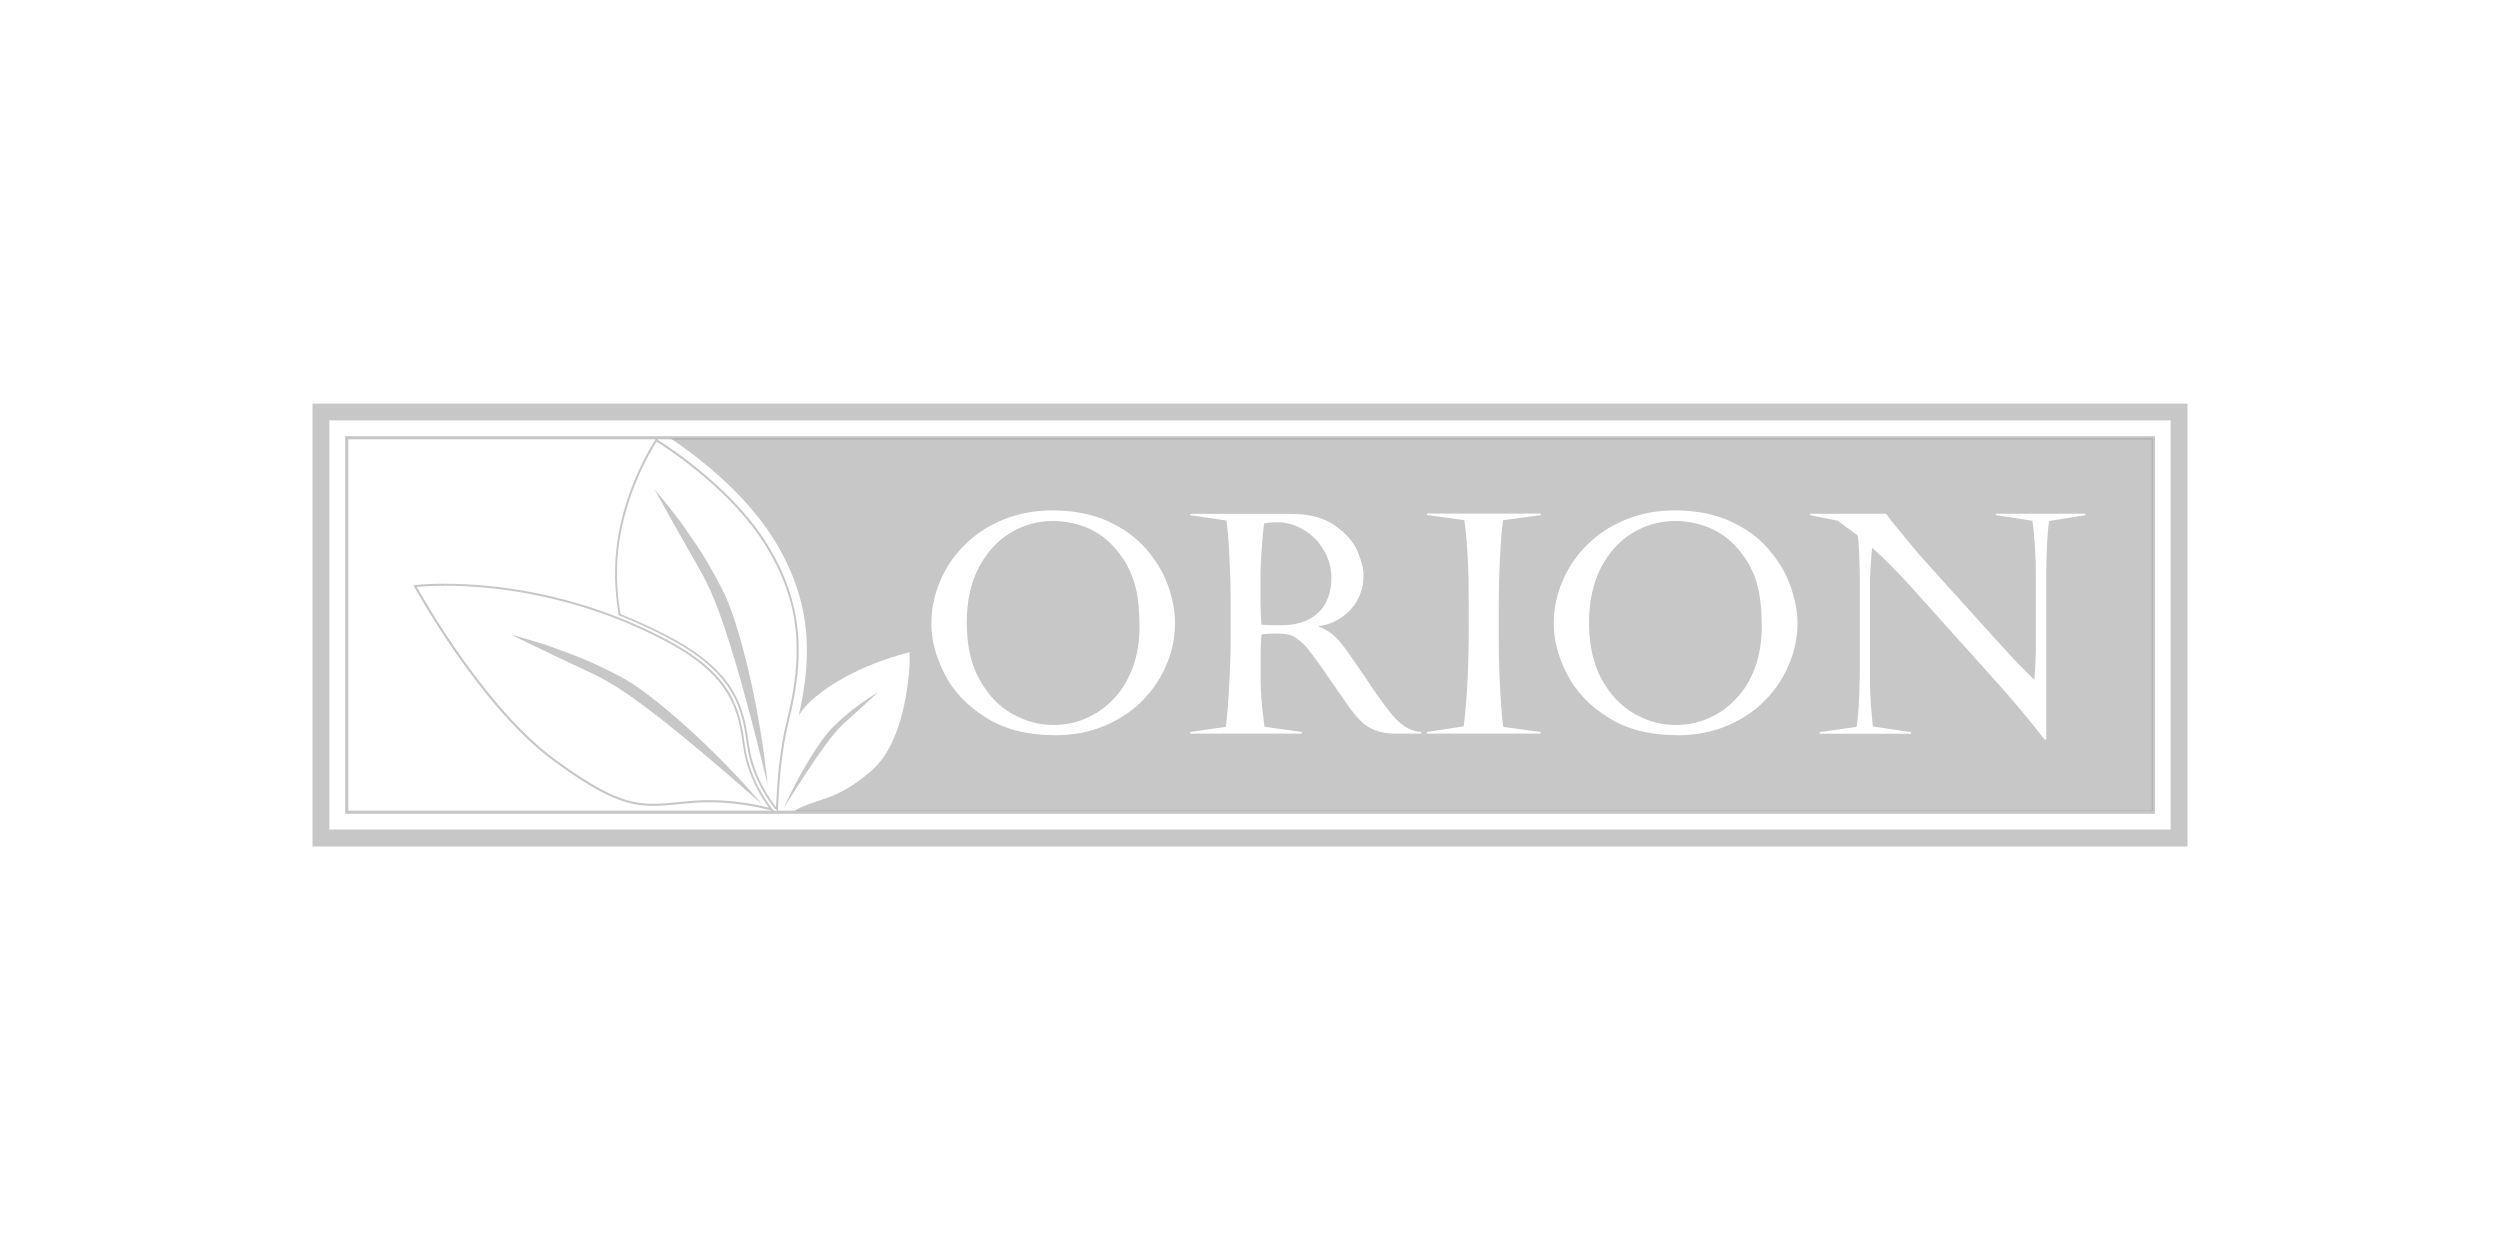
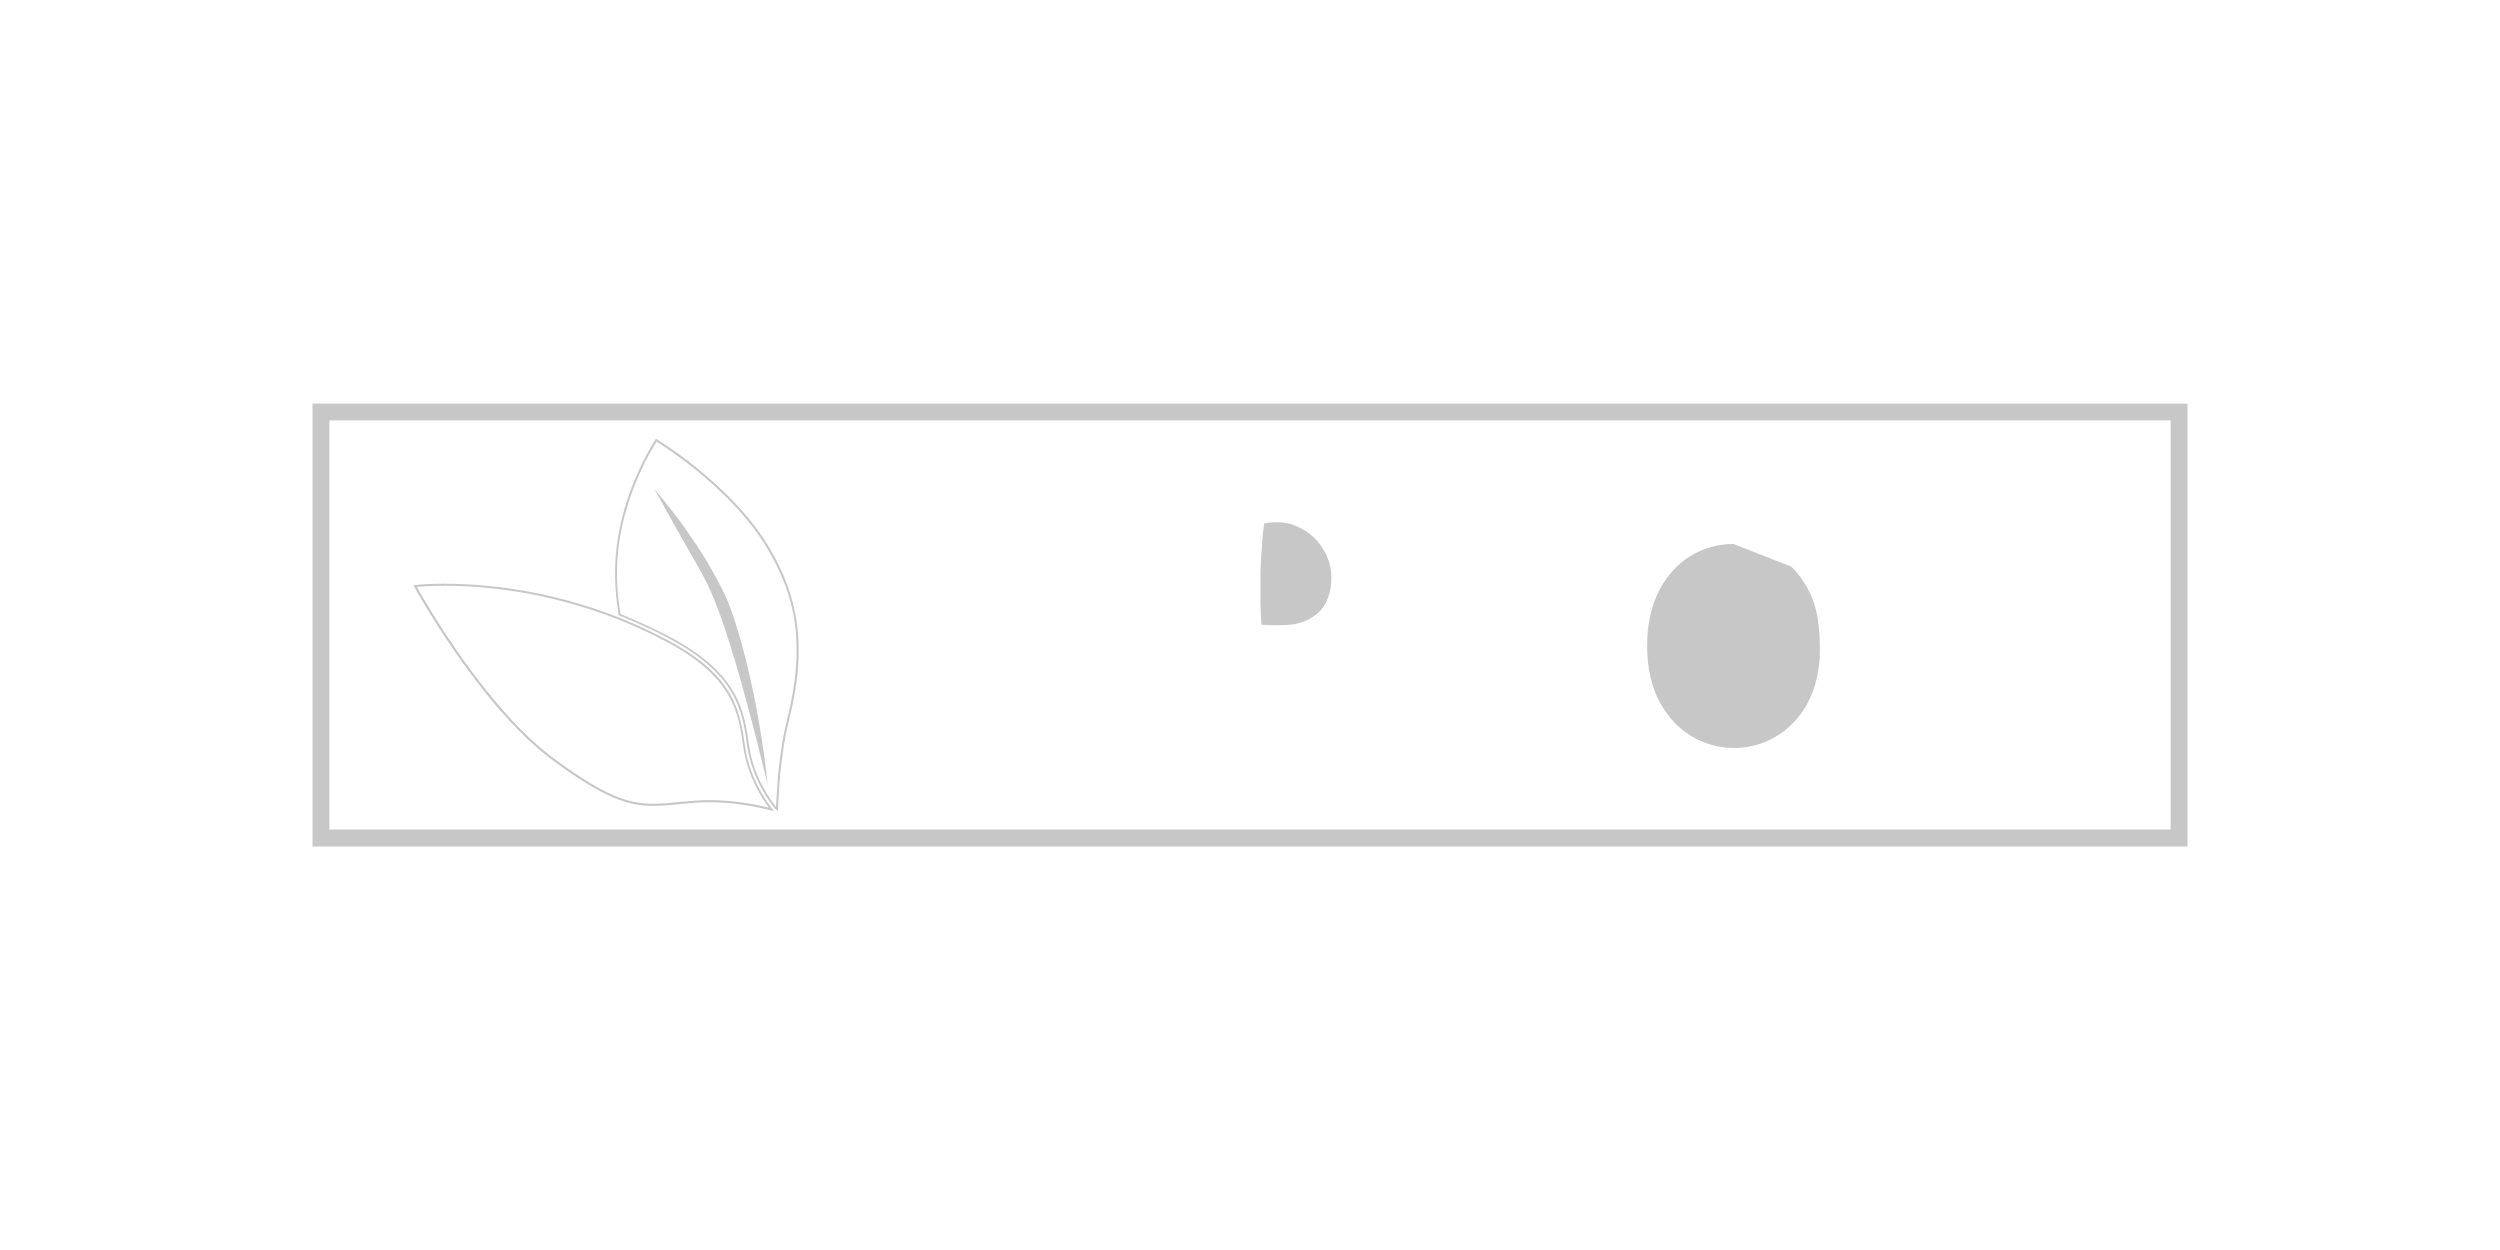
<svg xmlns="http://www.w3.org/2000/svg" id="Warstwa_1" data-name="Warstwa 1" viewBox="0 0 200 100">
  <defs>
    <style>      .cls-1 {        fill: #1d1e1b;      }      .cls-2, .cls-3 {        opacity: .25;      }      .cls-3 {        fill: none;        isolation: isolate;        stroke: #1d1e1b;        stroke-miterlimit: 10;        stroke-width: .25px;      }    </style>
  </defs>
  <g id="Warstwa_1-2" data-name="Warstwa 1-2">
    <g class="cls-2">
-       <path class="cls-1" d="M88.89,43.52c-.63-.63-1.35-1.1-2.16-1.39-.79-.29-1.63-.45-2.48-.45h-.01c-1.26,0-2.39.32-3.45.97-1.05.65-1.89,1.59-2.52,2.81-.63,1.23-.93,2.68-.93,4.35,0,1.78.33,3.3,1.01,4.53.68,1.23,1.54,2.16,2.62,2.76,1.05.6,2.16.9,3.28.9.93,0,1.81-.18,2.63-.53.82-.36,1.56-.87,2.21-1.56.65-.67,1.15-1.5,1.53-2.5.36-.99.54-2.09.54-3.31,0-1.66-.19-2.99-.59-3.98-.37-1-.95-1.86-1.7-2.62h0Z" />
      <path class="cls-1" d="M106.11,48.12c.27-.57.4-1.18.4-1.86s-.14-1.28-.39-1.84c-.27-.55-.6-1.03-1.01-1.42-.41-.39-.87-.69-1.39-.9l-.04-.03c-.49-.19-.97-.29-1.45-.29s-.83.03-1.1.1c-.07.46-.14,1.13-.19,1.99-.07.87-.1,1.6-.1,2.17v1.98c0,.69.03,1.35.07,1.95.32.04.78.05,1.36.05.51,0,.99-.03,1.41-.11.4-.1.77-.22,1.09-.4.63-.35,1.07-.81,1.35-1.38h0Z" />
-       <path class="cls-1" d="M138.68,43.52c-.64-.63-1.36-1.1-2.17-1.39-.79-.29-1.62-.45-2.48-.45h-.01c-1.23,0-2.39.32-3.45.97-1.05.65-1.89,1.59-2.52,2.81-.61,1.23-.93,2.68-.93,4.35,0,1.78.35,3.3,1.01,4.53.68,1.23,1.56,2.16,2.62,2.76,1.05.6,2.16.9,3.28.9h.01c.91,0,1.8-.18,2.62-.53.83-.36,1.58-.87,2.21-1.56.65-.67,1.17-1.5,1.53-2.5.36-.99.54-2.09.54-3.31,0-1.66-.19-2.99-.57-3.98-.39-1-.96-1.86-1.7-2.62h0Z" />
-       <path class="cls-1" d="M53.69,35.1c1.77,1.19,5.83,4.17,8.24,8.08,1.89,3.06,2.63,5.98,2.62,8.87,0,1.72-.25,3.44-.65,5.17.24-.35.5-.68.81-.99,2.77-2.66,7.18-3.8,7.23-3.83l.83-.22v.87s-.05,1.52-.43,3.31c-.39,1.81-1.09,3.95-2.62,5.29-1.58,1.39-2.81,1.94-3.85,2.28-.87.31-1.54.47-2.34.95h108.66v-29.8H53.69ZM93.36,53.06c-.41,1.05-1.04,2.02-1.86,2.88-.82.87-1.85,1.57-3.06,2.09-1.21.53-2.57.79-4.06.79-.04,0-.08,0-.13-.01-2.1-.01-3.89-.47-5.35-1.39-1.5-.93-2.62-2.1-3.32-3.48-.71-1.38-1.07-2.73-1.07-4.02,0-1.17.22-2.3.68-3.38.45-1.1,1.11-2.08,1.98-2.94.86-.86,1.89-1.54,3.09-2.03,1.21-.49,2.52-.74,3.93-.74h.08c1.67.01,3.12.31,4.35.86,1.25.57,2.27,1.31,3.08,2.24.79.92,1.38,1.89,1.75,2.94.37,1.04.55,2.03.55,2.99,0,1.09-.21,2.16-.63,3.2h0ZM113.7,58.69h-2.1c-1.17,0-2.1-.35-2.78-1.05-.28-.28-.54-.6-.82-.97-.27-.37-.68-.99-1.27-1.84-.59-.85-1.07-1.54-1.48-2.1-.39-.55-.71-.95-.95-1.18-.22-.22-.45-.4-.64-.53-.1-.07-.21-.13-.31-.17-.28-.11-.69-.17-1.25-.17-.5,0-.9.03-1.18.08-.04.43-.07.91-.07,1.45v2.22c0,.93.1,2.17.31,3.71l2.5.35.49.07v.13h-8.93v-.13l2.84-.41c.11-.81.21-1.95.28-3.42.08-1.46.11-2.53.11-3.21v-3.7c0-.96-.03-2.04-.1-3.28-.05-1.22-.14-2.2-.23-2.9l-2.89-.42v-.11h7.9c.18,0,.36,0,.54.01,1.25.05,2.27.35,3.04.87.89.6,1.52,1.28,1.86,2.04.33.77.51,1.44.51,1.98,0,.77-.18,1.45-.51,2.04-.35.6-.81,1.07-1.36,1.42-.55.36-1.13.55-1.7.61v.05c.54.21,1,.5,1.36.86.28.28.6.68.96,1.18.36.51.83,1.21,1.44,2.09.58.89,1.07,1.58,1.44,2.07.36.5.68.9.99,1.22.68.67,1.35,1,2,1v.13h0ZM123.24,41.21l-3,.41c-.1.78-.15,1.49-.19,2.12-.04.64-.08,1.39-.11,2.3-.03.89-.04,1.72-.04,2.52v2.64c0,.49.01,1.3.04,2.4.04,1.1.1,2.04.15,2.81.05.78.11,1.35.17,1.74l2.99.41v.13h-9.1v-.13l2.94-.45c.14-1,.23-2.21.31-3.63.07-1.41.1-2.8.1-4.15v-2.02c0-2.76-.11-4.98-.35-6.7l-2.99-.41v-.11h9.1v.11h0ZM143.15,53.06c-.41,1.05-1.04,2.02-1.86,2.88-.82.87-1.84,1.57-3.06,2.09-1.21.53-2.56.79-4.06.79-.04,0-.08,0-.13-.01-2.1-.01-3.88-.47-5.35-1.39-1.5-.93-2.62-2.1-3.32-3.48-.71-1.38-1.07-2.73-1.07-4.02,0-1.17.22-2.3.68-3.38.46-1.1,1.11-2.08,1.98-2.94.86-.86,1.89-1.54,3.1-2.03,1.19-.49,2.5-.74,3.91-.74h.08c1.67.01,3.13.31,4.35.86,1.25.57,2.28,1.31,3.08,2.24.79.92,1.38,1.89,1.75,2.94.37,1.04.57,2.03.57,2.99,0,1.09-.22,2.16-.64,3.2h0ZM166.86,41.21l-2.94.47c-.14,1.13-.22,2.56-.22,4.31v13.17h-.13c-1.22-1.56-2.44-3.02-3.64-4.37l-7.36-8.19c-1.1-1.17-2.02-2.1-2.8-2.78-.11,1.09-.17,2.12-.17,3.06v7.6c0,1.01.08,2.24.23,3.64l3.06.45v.13h-7.32v-.13l2.96-.42c.09-.58.17-1.4.21-2.46.04-1.07.05-2.02.05-2.85v-5.89c0-.69-.01-1.39-.04-2.07-.01-.69-.05-1.38-.13-2.04l-1.6-1.18-2.21-.45v-.11h6.08c.39.54.92,1.19,1.56,1.96.63.78,1.19,1.44,1.7,1.99l5.4,5.98c.71.78,1.27,1.38,1.66,1.81.4.41.91.93,1.54,1.54.05-.55.08-1.07.09-1.54.03-.49.03-.95.03-1.36v-5.19c0-1.86-.1-3.4-.28-4.63l-2.92-.45v-.11h7.16v.11h.01Z" />
+       <path class="cls-1" d="M138.68,43.52h-.01c-1.23,0-2.39.32-3.45.97-1.05.65-1.89,1.59-2.52,2.81-.61,1.23-.93,2.68-.93,4.35,0,1.78.35,3.3,1.01,4.53.68,1.23,1.56,2.16,2.62,2.76,1.05.6,2.16.9,3.28.9h.01c.91,0,1.8-.18,2.62-.53.83-.36,1.58-.87,2.21-1.56.65-.67,1.17-1.5,1.53-2.5.36-.99.54-2.09.54-3.31,0-1.66-.19-2.99-.57-3.98-.39-1-.96-1.86-1.7-2.62h0Z" />
    </g>
    <g class="cls-2">
      <path class="cls-1" d="M52.53,35.33c1.21.76,6.06,4.01,8.7,8.29,2.64,4.28,3.14,8.31,1.74,13.93-.67,2.68-.79,5.24-.87,6.62,0,.14-.01.27-.02.39-.41-.52-1.78-2.39-2.14-4.84-.4-2.85-.81-5.79-6.26-8.72-1.3-.69-2.66-1.32-4.05-1.88-.02-.12-.03-.23-.05-.37-.22-1.4-.27-2.83-.17-4.26.37-4.65,2.64-8.41,3.11-9.15M52.48,35.1s-2.81,4.11-3.22,9.36c-.11,1.45-.05,2.88.17,4.3.01.16.04.31.06.46,1.35.53,2.72,1.15,4.12,1.9,5.37,2.89,5.78,5.79,6.17,8.6.39,2.66,1.96,4.67,2.24,5.01.11.07.19.13.21.17.08-1.05.1-4.08.9-7.32,1.19-4.77,1.27-9.15-1.76-14.05-3-4.88-8.87-8.42-8.89-8.43h0Z" />
    </g>
    <g class="cls-2">
-       <path class="cls-1" d="M65.37,60.53c1.13-1.62,1.7-2.27,2.35-2.85,1.48-1.32,2.53-2.31,2.53-2.31,0,0-.96.59-1.56,1.04-.67.5-1.09.81-2.04,1.74-.97.93-2.76,3.8-3.95,6.5,0,0,1.52-2.46,2.67-4.12" />
-     </g>
+       </g>
    <g class="cls-2">
      <path class="cls-1" d="M35.63,46.69v.17c3.48,0,10.43.59,17.82,4.55,5.23,2.81,5.63,5.63,6.01,8.36.33,2.28,1.48,4.07,2.05,4.84-.84-.21-2.68-.6-4.77-.6-.38,0-.76.01-1.13.04-.49.03-.93.08-1.35.12-.73.07-1.37.13-2,.13-1.96,0-3.79-.57-7.88-3.57-5.36-3.92-10.22-12.32-11.04-13.78.37-.03,1.17-.09,2.28-.09v-.17M35.63,46.69c-1.62,0-2.56.13-2.56.13,0,0,5.26,9.69,11.21,14.05,4.06,2.98,5.97,3.6,7.98,3.6,1,0,2.03-.15,3.36-.25.37-.03.75-.04,1.11-.04,2.8,0,5.15.71,5.19.72h.01l-.07-.03.07.03h0s-1.9-2.19-2.32-5.15c-.41-2.98-.92-5.7-6.09-8.48-7.38-3.96-14.31-4.57-17.9-4.57h0ZM61.93,64.89h.01s-.01,0-.01,0h0ZM61.94,64.89h0Z" />
    </g>
-     <path class="cls-3" d="M172.26,64.98H27.74v-29.96h144.53v29.96Z" />
    <g class="cls-2">
      <path class="cls-1" d="M175,67.72H25v-35.43h150v35.43ZM26.35,66.36h147.3v-32.73H26.35v32.73Z" />
    </g>
    <g class="cls-2">
      <path class="cls-1" d="M58.76,52.74c-1.2-3.99-1.92-5.67-2.84-7.28-2.09-3.63-3.56-6.32-3.56-6.32,0,0,1.54,1.81,2.44,3.12,1.01,1.45,1.65,2.34,2.96,4.85,1.34,2.52,3.03,9.45,3.65,15.65,0,0-1.42-5.95-2.65-10.03" />
    </g>
    <g class="cls-2">
-       <path class="cls-1" d="M53.42,57.94c-3.12-2.46-4.61-3.4-6.23-4.15-3.66-1.71-6.3-3.01-6.3-3.01,0,0,2.23.58,3.67,1.13,1.6.59,2.6.94,5.02,2.19,2.45,1.24,7.55,5.74,11.39,10.25,0,0-4.35-3.87-7.55-6.4" />
-     </g>
+       </g>
  </g>
</svg>